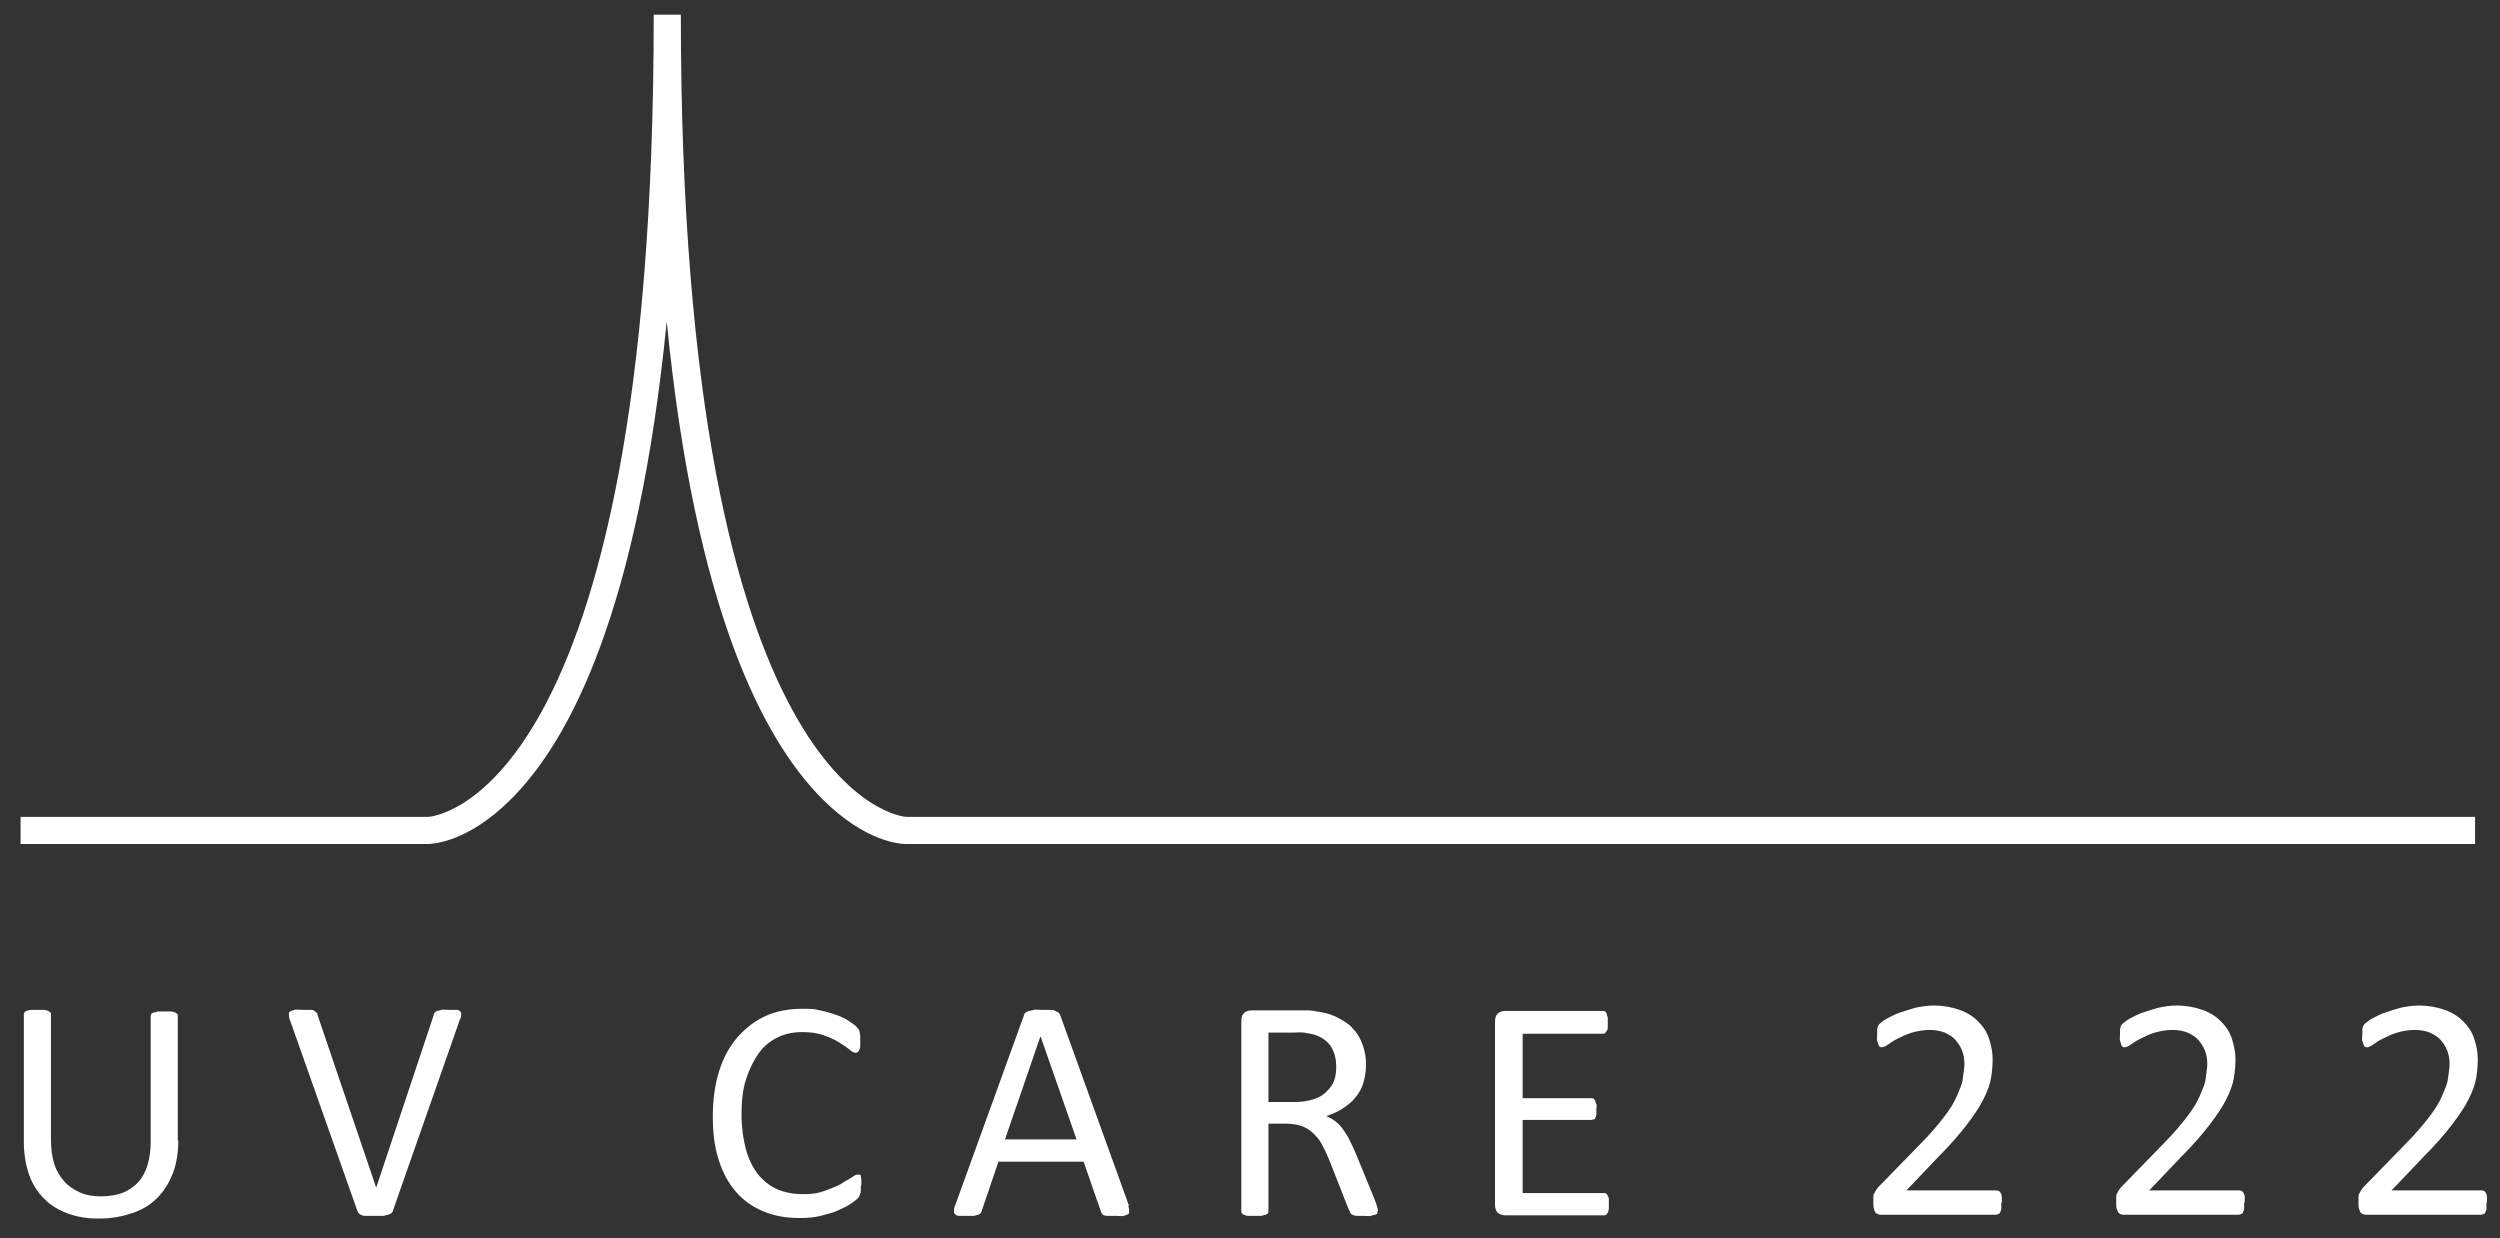
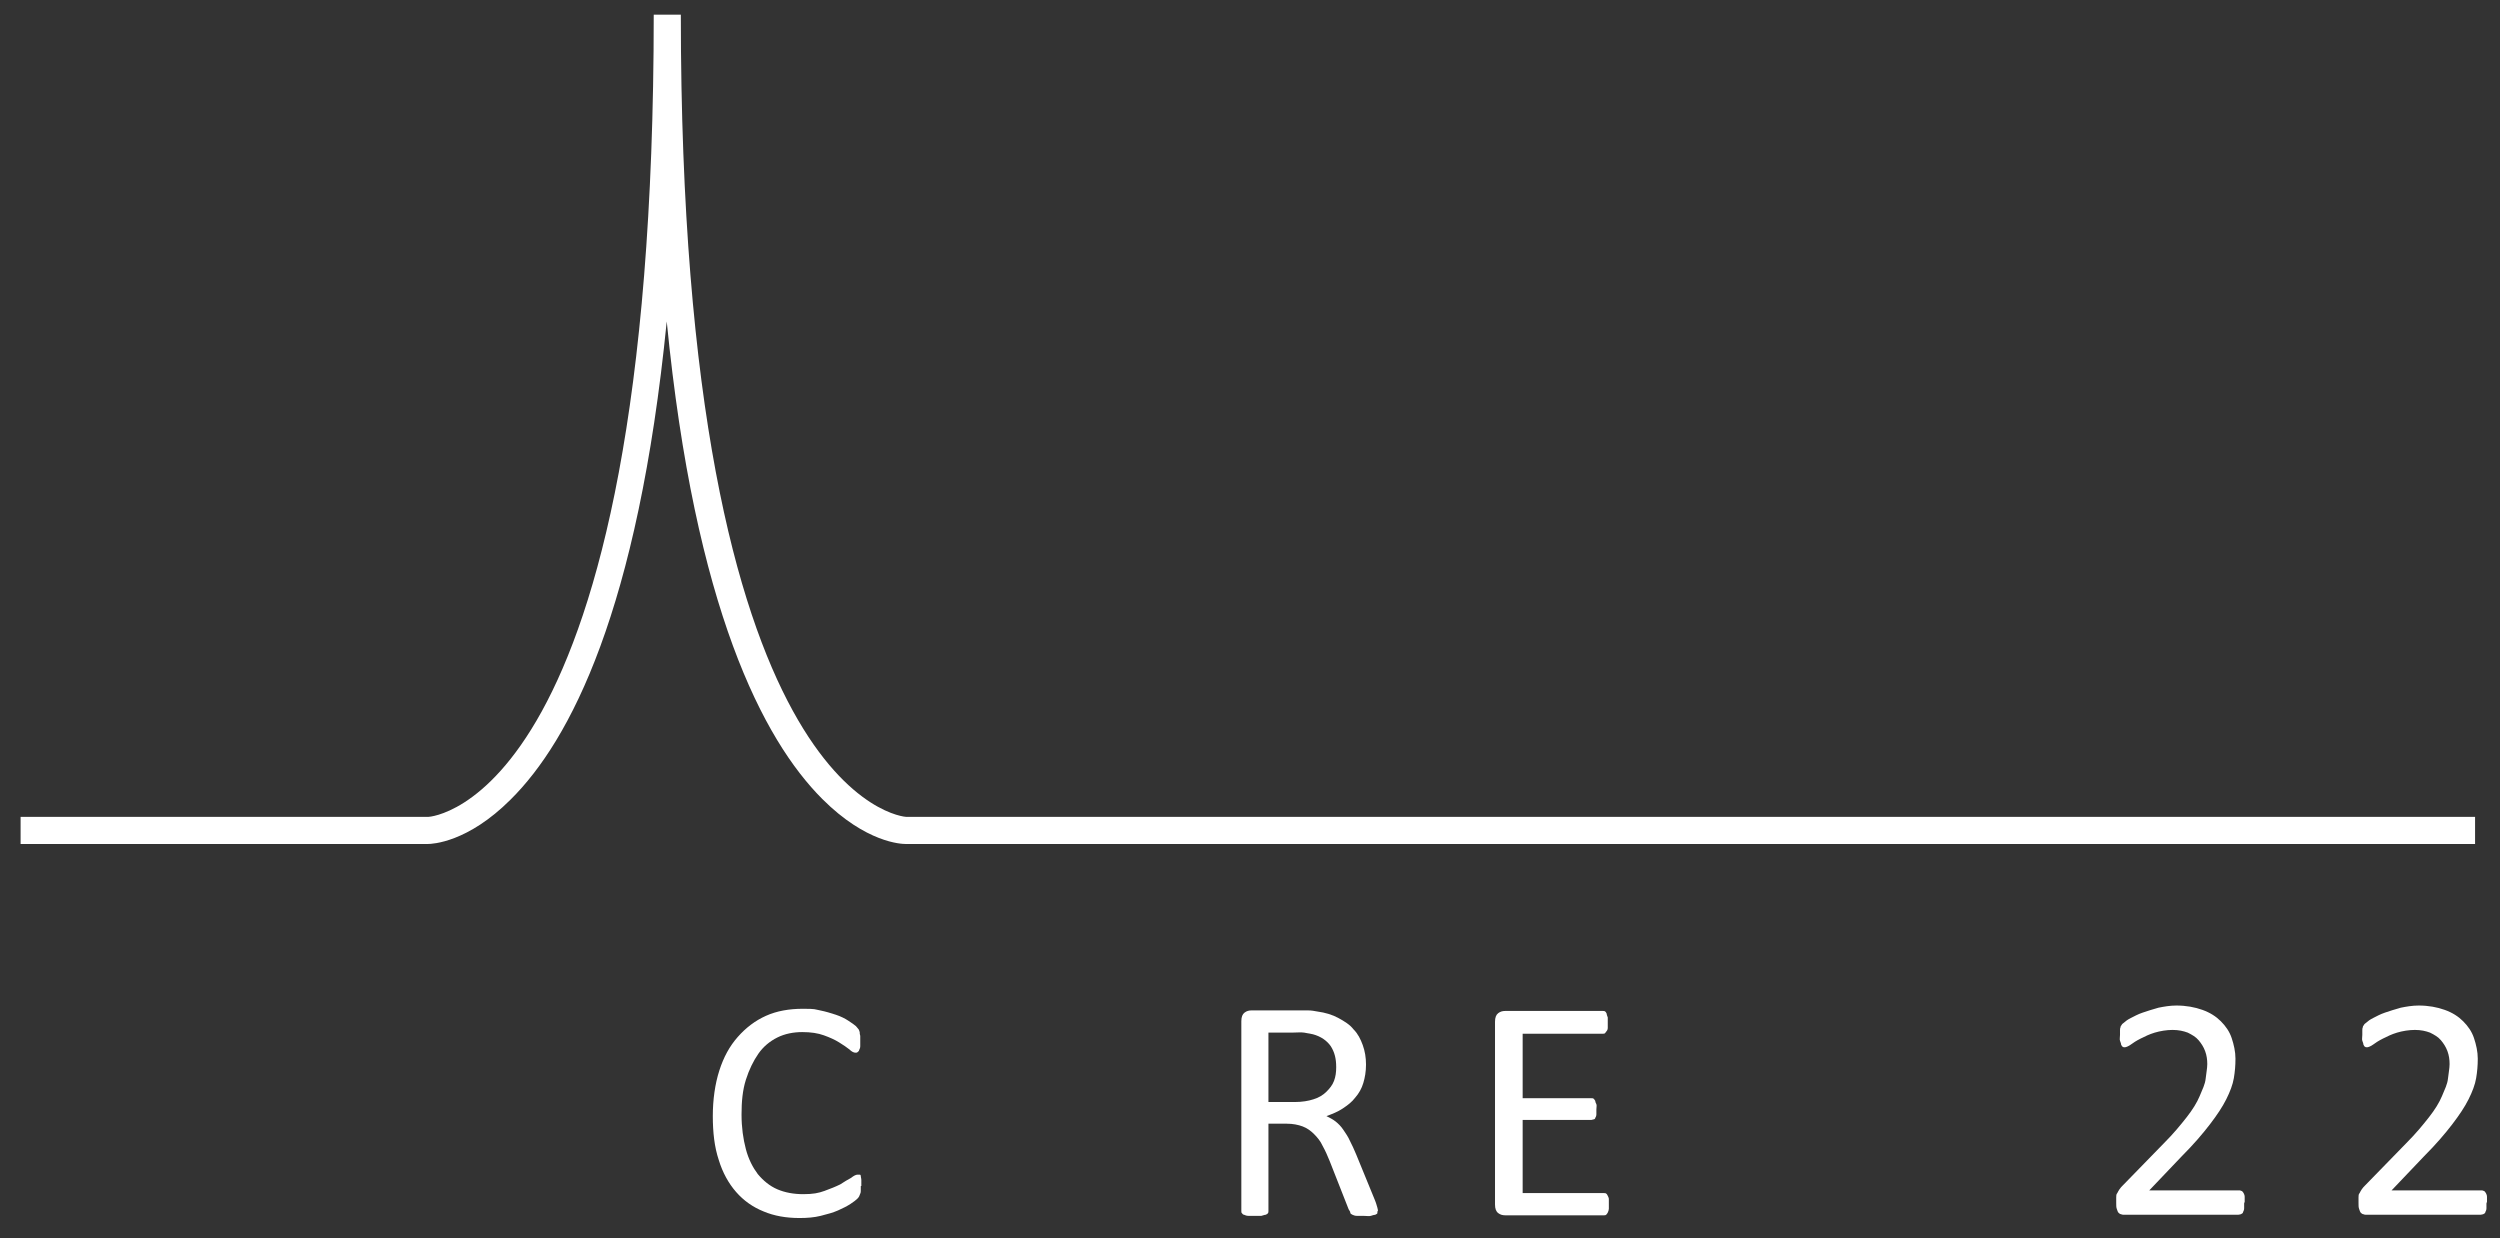
<svg xmlns="http://www.w3.org/2000/svg" version="1.1" viewBox="0 0 461.2 228.4">
  <rect x="0" y="0" width="461.2" height="228.4" fill="#333333" stroke="none" />
  <defs>
    <style>
      .cls-1 {
        fill: #fff;
      }
    </style>
  </defs>
  <g>
    <g id="Layer_1">
      <g id="Layer_1-2" data-name="Layer_1">
        <g>
-           <path class="cls-1" d="M32.9,210.2c0,2.3-.3,4.4-1,6.2-.7,1.8-1.6,3.3-2.9,4.6s-2.8,2.2-4.6,2.8c-1.8.6-3.8,1-6.1,1s-4-.3-5.7-.9c-1.7-.6-3.2-1.5-4.4-2.7-1.2-1.2-2.2-2.7-2.8-4.4s-1-3.8-1-6.1v-23.5c0-.2,0-.3.1-.4,0-.1.2-.2.4-.3s.4-.1.8-.2c.3,0,.7,0,1.2,0s.9,0,1.2,0c.3,0,.6.1.8.2s.3.2.4.3.1.2.1.4v22.9c0,1.8.2,3.3.6,4.6.4,1.3,1.1,2.4,1.9,3.3s1.8,1.5,2.9,2,2.4.7,3.8.7,2.8-.2,3.9-.6,2.1-1.1,2.9-1.9c.8-.9,1.4-1.9,1.8-3.2s.6-2.8.6-4.4v-23.1c0-.2,0-.3.1-.4,0-.1.2-.2.4-.3.2,0,.5-.1.8-.2.3,0,.7,0,1.2,0s.9,0,1.2,0,.6.1.8.2c.2,0,.3.2.4.3s.1.2.1.4v23.1h0Z" />
-           <path class="cls-1" d="M72.5,223.3c0,.2-.2.4-.3.5s-.3.2-.6.3-.6.1-.9.2c-.4,0-.8,0-1.4,0s-.8,0-1.1,0c-.3,0-.6,0-.8,0s-.4,0-.6-.1-.3-.1-.4-.2c-.1,0-.2-.2-.3-.3s-.1-.2-.2-.4l-12.4-35.1c-.2-.4-.2-.8-.2-1s0-.5.2-.6.5-.2.8-.3.9,0,1.6,0,1,0,1.3,0,.6,0,.8.2.3.2.4.3.2.3.2.5l10.8,31.8h0l10.6-31.8c0-.2.1-.4.2-.5s.2-.2.4-.3c.2,0,.5-.1.8-.2s.8,0,1.4,0,1.1,0,1.4,0,.6.1.7.3c.1.1.2.3.2.6,0,.3-.1.6-.3,1l-12.3,35.1h0Z" />
          <path class="cls-1" d="M158.8,218.8c0,.3,0,.6,0,.8,0,.2,0,.4-.1.6s-.1.3-.2.5-.2.3-.4.5c-.2.2-.6.5-1.2.9s-1.4.8-2.3,1.2c-.9.4-2,.7-3.2,1-1.2.3-2.5.4-3.9.4-2.5,0-4.7-.4-6.6-1.2-2-.8-3.7-2-5.1-3.6s-2.5-3.6-3.2-5.9c-.8-2.4-1.1-5.1-1.1-8.1s.4-5.9,1.2-8.4c.8-2.5,1.9-4.5,3.4-6.2,1.5-1.7,3.2-3,5.2-3.9,2-.9,4.3-1.3,6.8-1.3s2.1.1,3.2.3c1,.2,2,.5,2.9.8.9.3,1.7.7,2.3,1.1s1.2.8,1.4,1,.4.5.5.6.1.3.2.5c0,.2,0,.4.1.7,0,.2,0,.6,0,.9s0,.7,0,1-.1.5-.2.7c0,.2-.2.3-.3.4s-.2.1-.4.1c-.3,0-.7-.2-1.1-.6-.5-.4-1.1-.8-1.9-1.3s-1.7-.9-2.8-1.3c-1.1-.4-2.4-.6-4-.6s-3.2.3-4.6,1-2.6,1.7-3.5,3-1.7,2.9-2.3,4.8-.8,4-.8,6.4.3,4.5.8,6.4,1.3,3.4,2.2,4.6c1,1.2,2.2,2.2,3.6,2.8,1.4.6,3,.9,4.8.9s2.8-.2,3.9-.6c1.1-.4,2.1-.8,2.9-1.2.8-.5,1.4-.9,2-1.2.5-.4.9-.6,1.2-.6s.2,0,.4,0,.2.2.2.3c0,.2.1.4.1.7,0,.3,0,.7,0,1.1h0Z" />
-           <path class="cls-1" d="M208.1,222.4c.2.4.2.8.2,1,0,.3,0,.5-.2.6s-.4.2-.8.3-.8,0-1.4,0-1.1,0-1.4,0-.6,0-.8-.1c-.2,0-.3-.2-.4-.3s-.2-.3-.2-.4l-3.2-9.2h-15.7l-3.1,9.1c0,.2-.1.3-.2.4s-.2.2-.4.3c-.2,0-.4.1-.8.2-.3,0-.8,0-1.3,0s-1,0-1.4,0c-.4,0-.6-.1-.8-.3s-.2-.3-.2-.6c0-.3,0-.6.2-1l12.7-35.1c0-.2.2-.4.3-.5s.3-.2.6-.3c.2,0,.6-.1.9-.2s.9,0,1.4,0,1.1,0,1.6,0,.7,0,1,.2.4.2.6.3c.1.1.2.3.3.5l12.7,35.2h0ZM191.9,191.3h0l-6.5,18.9h13.2l-6.6-18.9Z" />
          <path class="cls-1" d="M254.1,223.4c0,.2,0,.3,0,.4,0,.1-.2.2-.4.3-.2,0-.5.1-.8.2s-.8,0-1.4,0-.9,0-1.2,0-.6-.1-.8-.2-.4-.2-.4-.4-.2-.4-.3-.6l-3.5-8.9c-.4-1-.8-1.9-1.3-2.8-.4-.9-1-1.6-1.6-2.2-.6-.6-1.3-1.1-2.1-1.4s-1.8-.5-2.9-.5h-3.4v16.1c0,.2,0,.3-.1.4,0,.1-.2.2-.4.3-.2,0-.4.1-.8.2-.3,0-.7,0-1.2,0s-.9,0-1.2,0c-.3,0-.6-.1-.8-.2-.2,0-.3-.2-.4-.3s-.1-.2-.1-.4v-35c0-.8.2-1.3.6-1.6.4-.3.8-.4,1.3-.4h8c.9,0,1.8,0,2.4,0s1.2.1,1.7.2c1.5.2,2.8.6,3.9,1.2s2.1,1.2,2.8,2.1c.8.8,1.3,1.8,1.7,2.9s.6,2.3.6,3.6-.2,2.4-.5,3.4-.8,1.9-1.5,2.7c-.6.8-1.4,1.4-2.3,2-.9.6-1.9,1-3,1.4.6.3,1.2.6,1.7,1s1,.9,1.4,1.5c.4.6.9,1.3,1.2,2,.4.8.8,1.6,1.2,2.6l3.4,8.3c.3.7.4,1.2.5,1.5s.1.5.1.7h0ZM246.5,196.8c0-1.5-.3-2.7-1-3.8-.7-1-1.8-1.8-3.3-2.2-.5-.1-1-.2-1.6-.3s-1.4,0-2.4,0h-4.2v12.8h4.9c1.3,0,2.5-.2,3.4-.5,1-.3,1.8-.8,2.4-1.4.6-.6,1.1-1.2,1.4-2s.4-1.6.4-2.5h0Z" />
          <path class="cls-1" d="M296.8,222.1c0,.4,0,.7,0,.9s-.1.5-.2.7c-.1.2-.2.3-.3.4s-.3.1-.4.1h-18.2c-.5,0-.9-.1-1.3-.4s-.6-.8-.6-1.6v-33.7c0-.8.2-1.3.6-1.6s.8-.4,1.3-.4h18c.2,0,.3,0,.4.1.1,0,.2.2.3.4,0,.2.1.4.2.7,0,.3,0,.6,0,1s0,.7,0,.9c0,.3-.1.5-.2.6s-.2.3-.3.4-.3.1-.4.1h-14.8v11.9h12.7c.2,0,.3,0,.4.1s.2.2.3.4c0,.2.1.4.2.6s0,.6,0,1,0,.6,0,.9c0,.2-.1.5-.2.6,0,.2-.2.3-.3.3-.1,0-.3.1-.4.1h-12.7v13.5h15c.2,0,.3,0,.4.1.1,0,.2.2.3.4s.2.4.2.6c0,.3,0,.6,0,1h0Z" />
-           <path class="cls-1" d="M369.2,222c0,.4,0,.7,0,.9,0,.3-.1.5-.2.7,0,.2-.2.3-.4.4-.1,0-.3.1-.5.1h-20.9c-.3,0-.5,0-.7-.1-.2,0-.4-.2-.5-.3s-.2-.4-.3-.7-.1-.6-.1-1.1,0-.7,0-1c0-.3,0-.6.2-.8.1-.2.2-.4.4-.7s.4-.5.6-.7l7.6-7.8c1.8-1.8,3.1-3.4,4.2-4.8s1.9-2.7,2.4-3.9,1-2.2,1.1-3.2.3-1.9.3-2.7-.1-1.6-.4-2.4-.7-1.4-1.2-2-1.2-1-2-1.4c-.8-.3-1.7-.5-2.8-.5s-2.3.2-3.3.5c-1,.3-1.8.7-2.6,1.1s-1.4.8-1.8,1.1-.9.5-1.1.5-.3,0-.4-.1c-.1,0-.2-.2-.3-.4,0-.2-.1-.4-.2-.7s0-.6,0-1.1,0-.6,0-.8c0-.2,0-.4.1-.6,0-.2.1-.3.2-.4,0-.1.2-.3.5-.5.2-.2.6-.5,1.2-.8s1.3-.7,2.2-1c.9-.3,1.8-.6,2.9-.9,1-.2,2.1-.4,3.3-.4,1.8,0,3.4.3,4.8.8s2.5,1.2,3.4,2.1,1.6,1.9,2,3.1.7,2.5.7,3.8-.1,2.4-.3,3.6c-.2,1.2-.7,2.5-1.4,3.9-.7,1.4-1.7,2.9-3,4.6-1.3,1.7-3,3.7-5.2,5.9l-6,6.3h16.5c.2,0,.3,0,.5.1.1,0,.3.2.4.4.1.2.2.4.2.7,0,.3,0,.6,0,.9h0Z" />
          <path class="cls-1" d="M414,222c0,.4,0,.7,0,.9,0,.3-.1.5-.2.7,0,.2-.2.3-.4.4-.1,0-.3.1-.5.1h-20.9c-.3,0-.5,0-.7-.1-.2,0-.4-.2-.5-.3s-.2-.4-.3-.7-.1-.6-.1-1.1,0-.7,0-1c0-.3,0-.6.2-.8.1-.2.2-.4.4-.7s.4-.5.6-.7l7.6-7.8c1.8-1.8,3.1-3.4,4.2-4.8s1.9-2.7,2.4-3.9,1-2.2,1.1-3.2.3-1.9.3-2.7-.1-1.6-.4-2.4-.7-1.4-1.2-2-1.2-1-2-1.4c-.8-.3-1.7-.5-2.8-.5s-2.3.2-3.3.5c-1,.3-1.8.7-2.6,1.1s-1.4.8-1.8,1.1-.9.5-1.1.5-.3,0-.4-.1c-.1,0-.2-.2-.3-.4,0-.2-.1-.4-.2-.7s0-.6,0-1.1,0-.6,0-.8c0-.2,0-.4.1-.6,0-.2.1-.3.2-.4,0-.1.2-.3.5-.5.2-.2.6-.5,1.2-.8s1.3-.7,2.2-1c.9-.3,1.8-.6,2.9-.9,1-.2,2.1-.4,3.3-.4,1.8,0,3.4.3,4.8.8s2.5,1.2,3.4,2.1,1.6,1.9,2,3.1.7,2.5.7,3.8-.1,2.4-.3,3.6c-.2,1.2-.7,2.5-1.4,3.9-.7,1.4-1.7,2.9-3,4.6-1.3,1.7-3,3.7-5.2,5.9l-6,6.3h16.5c.2,0,.3,0,.5.1.1,0,.3.2.4.4.1.2.2.4.2.7,0,.3,0,.6,0,.9h0Z" />
          <path class="cls-1" d="M458.7,222c0,.4,0,.7,0,.9,0,.3-.1.5-.2.7,0,.2-.2.3-.4.4-.1,0-.3.1-.5.1h-20.9c-.3,0-.5,0-.7-.1-.2,0-.4-.2-.5-.3s-.2-.4-.3-.7-.1-.6-.1-1.1,0-.7,0-1c0-.3,0-.6.2-.8.1-.2.2-.4.4-.7s.4-.5.6-.7l7.6-7.8c1.8-1.8,3.1-3.4,4.2-4.8s1.9-2.7,2.4-3.9,1-2.2,1.1-3.2.3-1.9.3-2.7-.1-1.6-.4-2.4-.7-1.4-1.2-2-1.2-1-2-1.4c-.8-.3-1.7-.5-2.8-.5s-2.3.2-3.3.5c-1,.3-1.8.7-2.6,1.1s-1.4.8-1.8,1.1-.9.5-1.1.5-.3,0-.4-.1c-.1,0-.2-.2-.3-.4,0-.2-.1-.4-.2-.7s0-.6,0-1.1,0-.6,0-.8c0-.2,0-.4.1-.6,0-.2.1-.3.2-.4,0-.1.2-.3.5-.5.2-.2.6-.5,1.2-.8s1.3-.7,2.2-1c.9-.3,1.8-.6,2.9-.9,1-.2,2.1-.4,3.3-.4,1.8,0,3.4.3,4.8.8s2.5,1.2,3.4,2.1,1.6,1.9,2,3.1.7,2.5.7,3.8-.1,2.4-.3,3.6c-.2,1.2-.7,2.5-1.4,3.9-.7,1.4-1.7,2.9-3,4.6-1.3,1.7-3,3.7-5.2,5.9l-6,6.3h16.5c.2,0,.3,0,.5.1.1,0,.3.2.4.4.1.2.2.4.2.7,0,.3,0,.6,0,.9h0Z" />
        </g>
        <path class="cls-1" d="M167.2,150.7c-.4,0-41.6-2.9-41.6-148h-5c0,145.4-41.2,148-41.6,148H3.8v5h75.1c.9,0,7.4-.3,15.3-8.2,11-10.9,23.5-35,28.8-88.2,5.2,53,17.8,77.2,28.7,88.1,8.1,8.1,14.6,8.3,15.4,8.3h289.5v-5H167.2Z" />
      </g>
    </g>
  </g>
</svg>